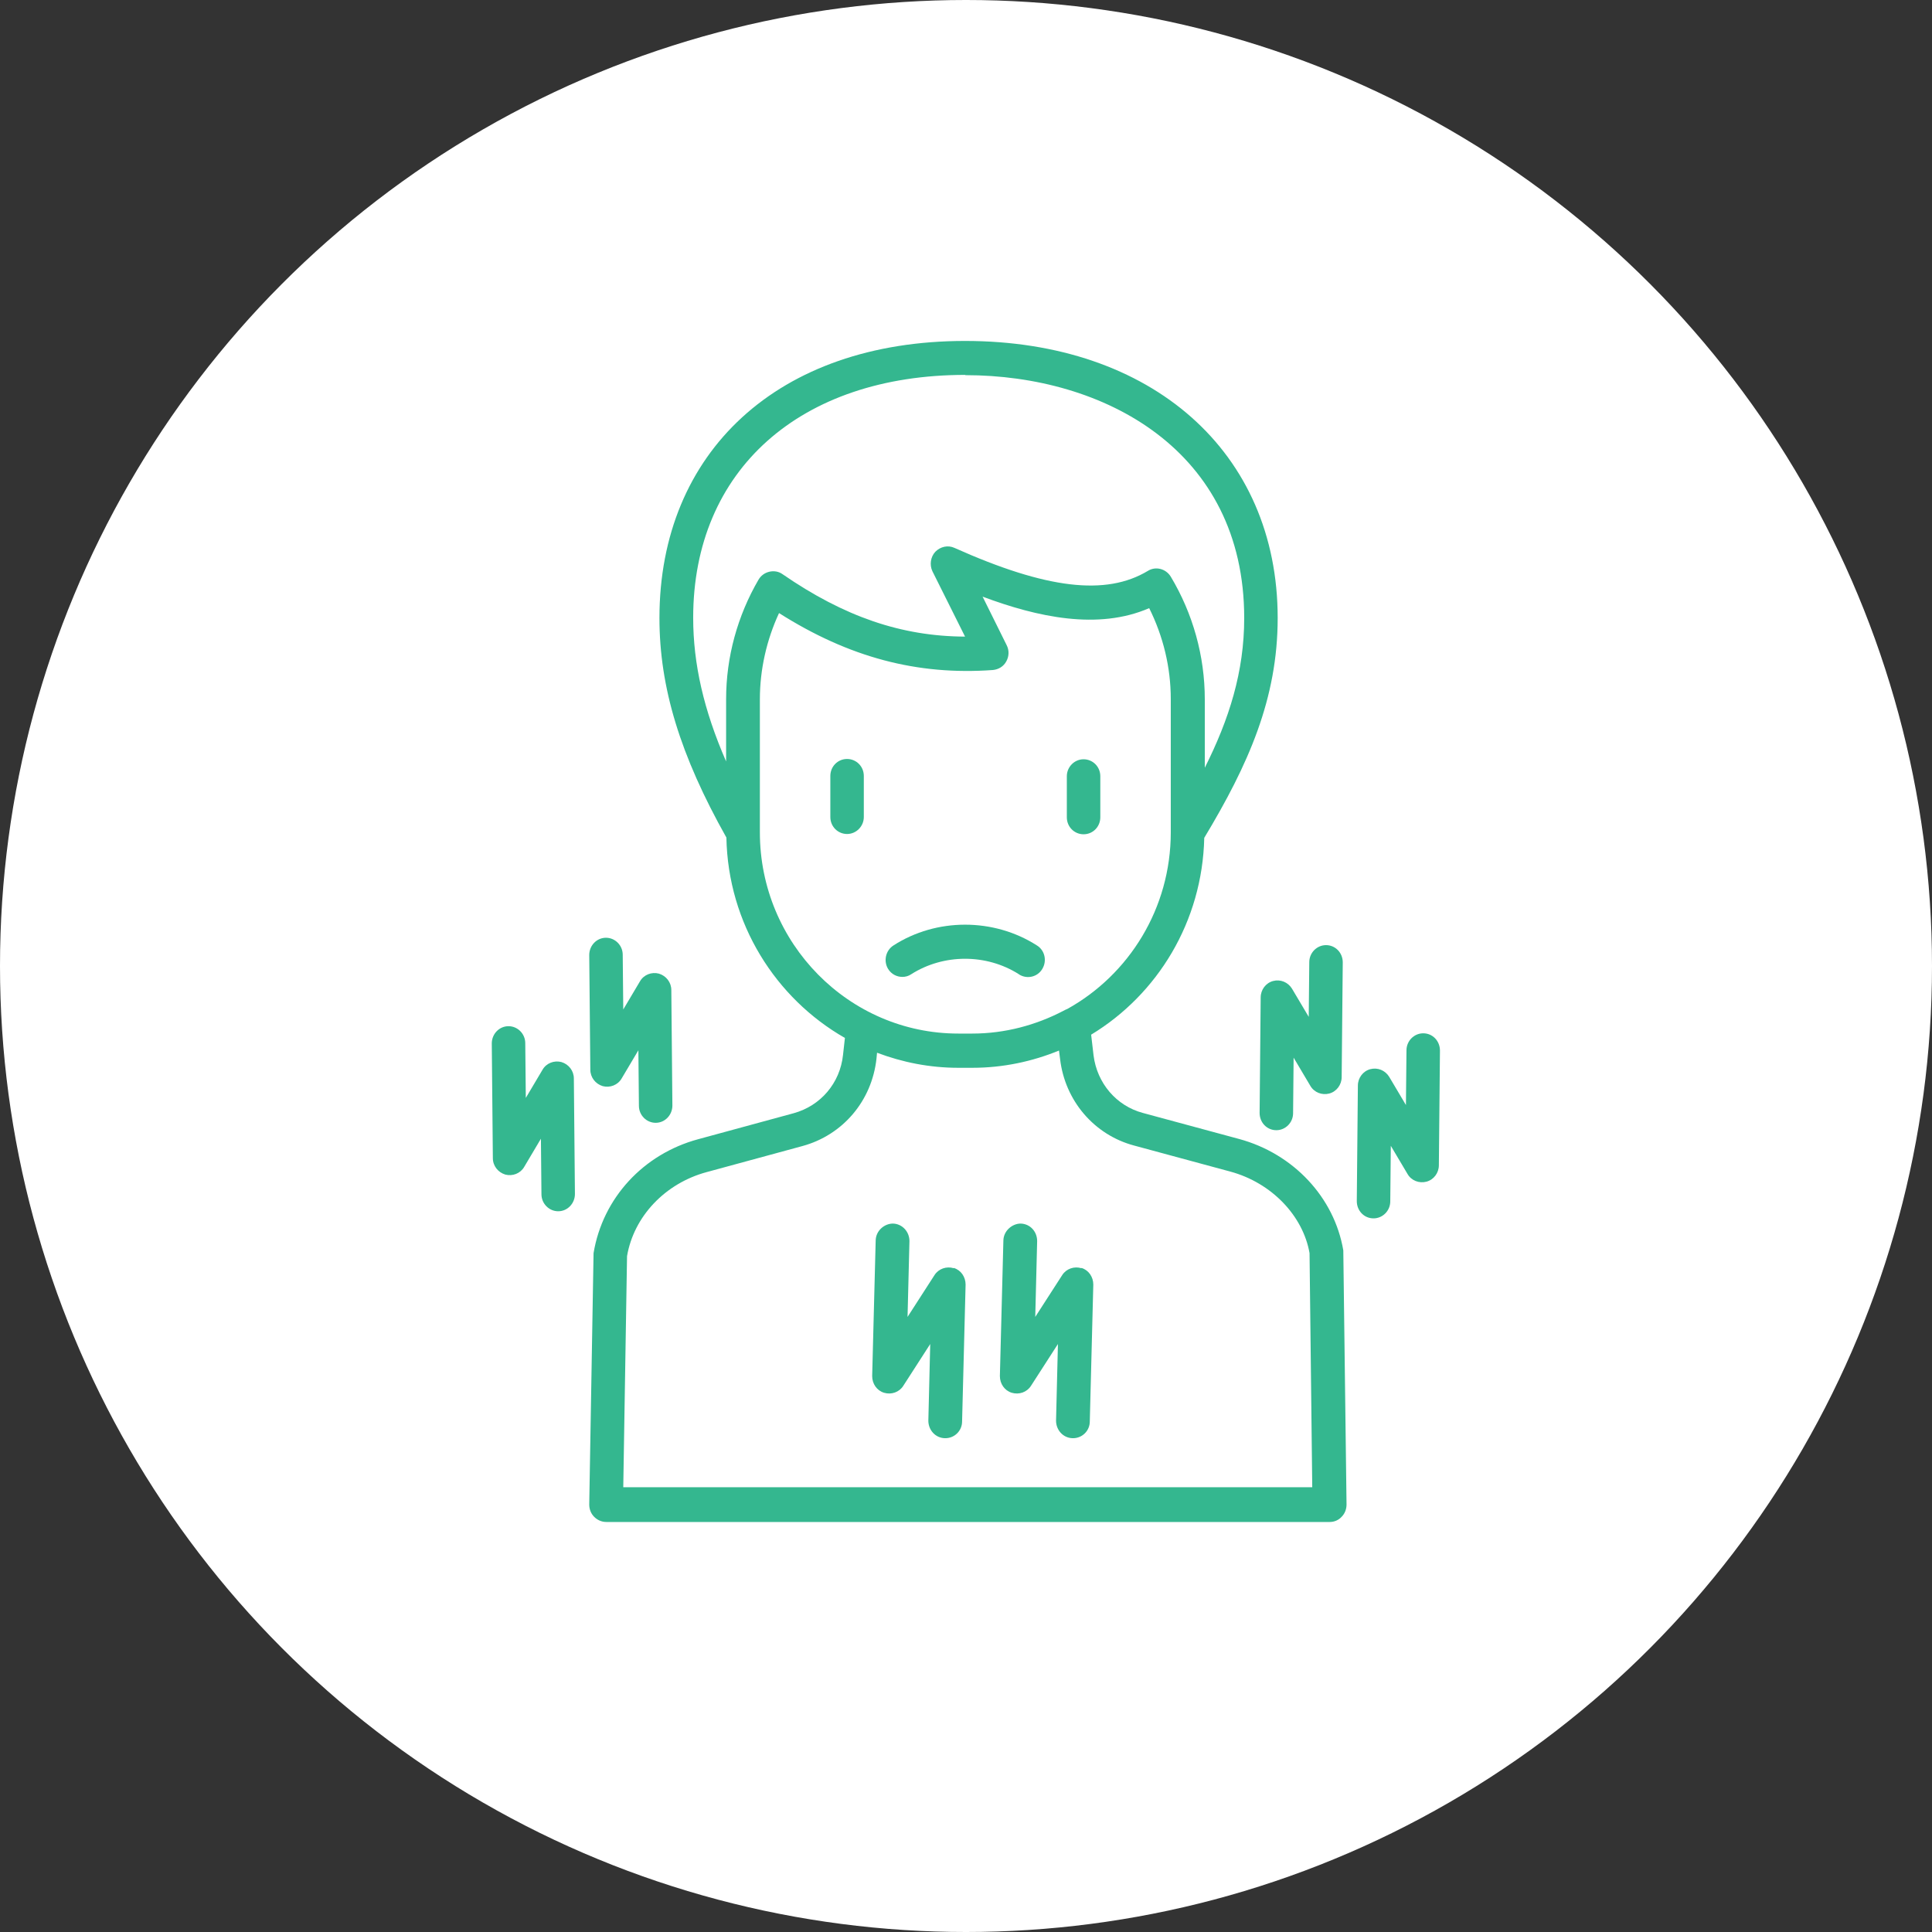
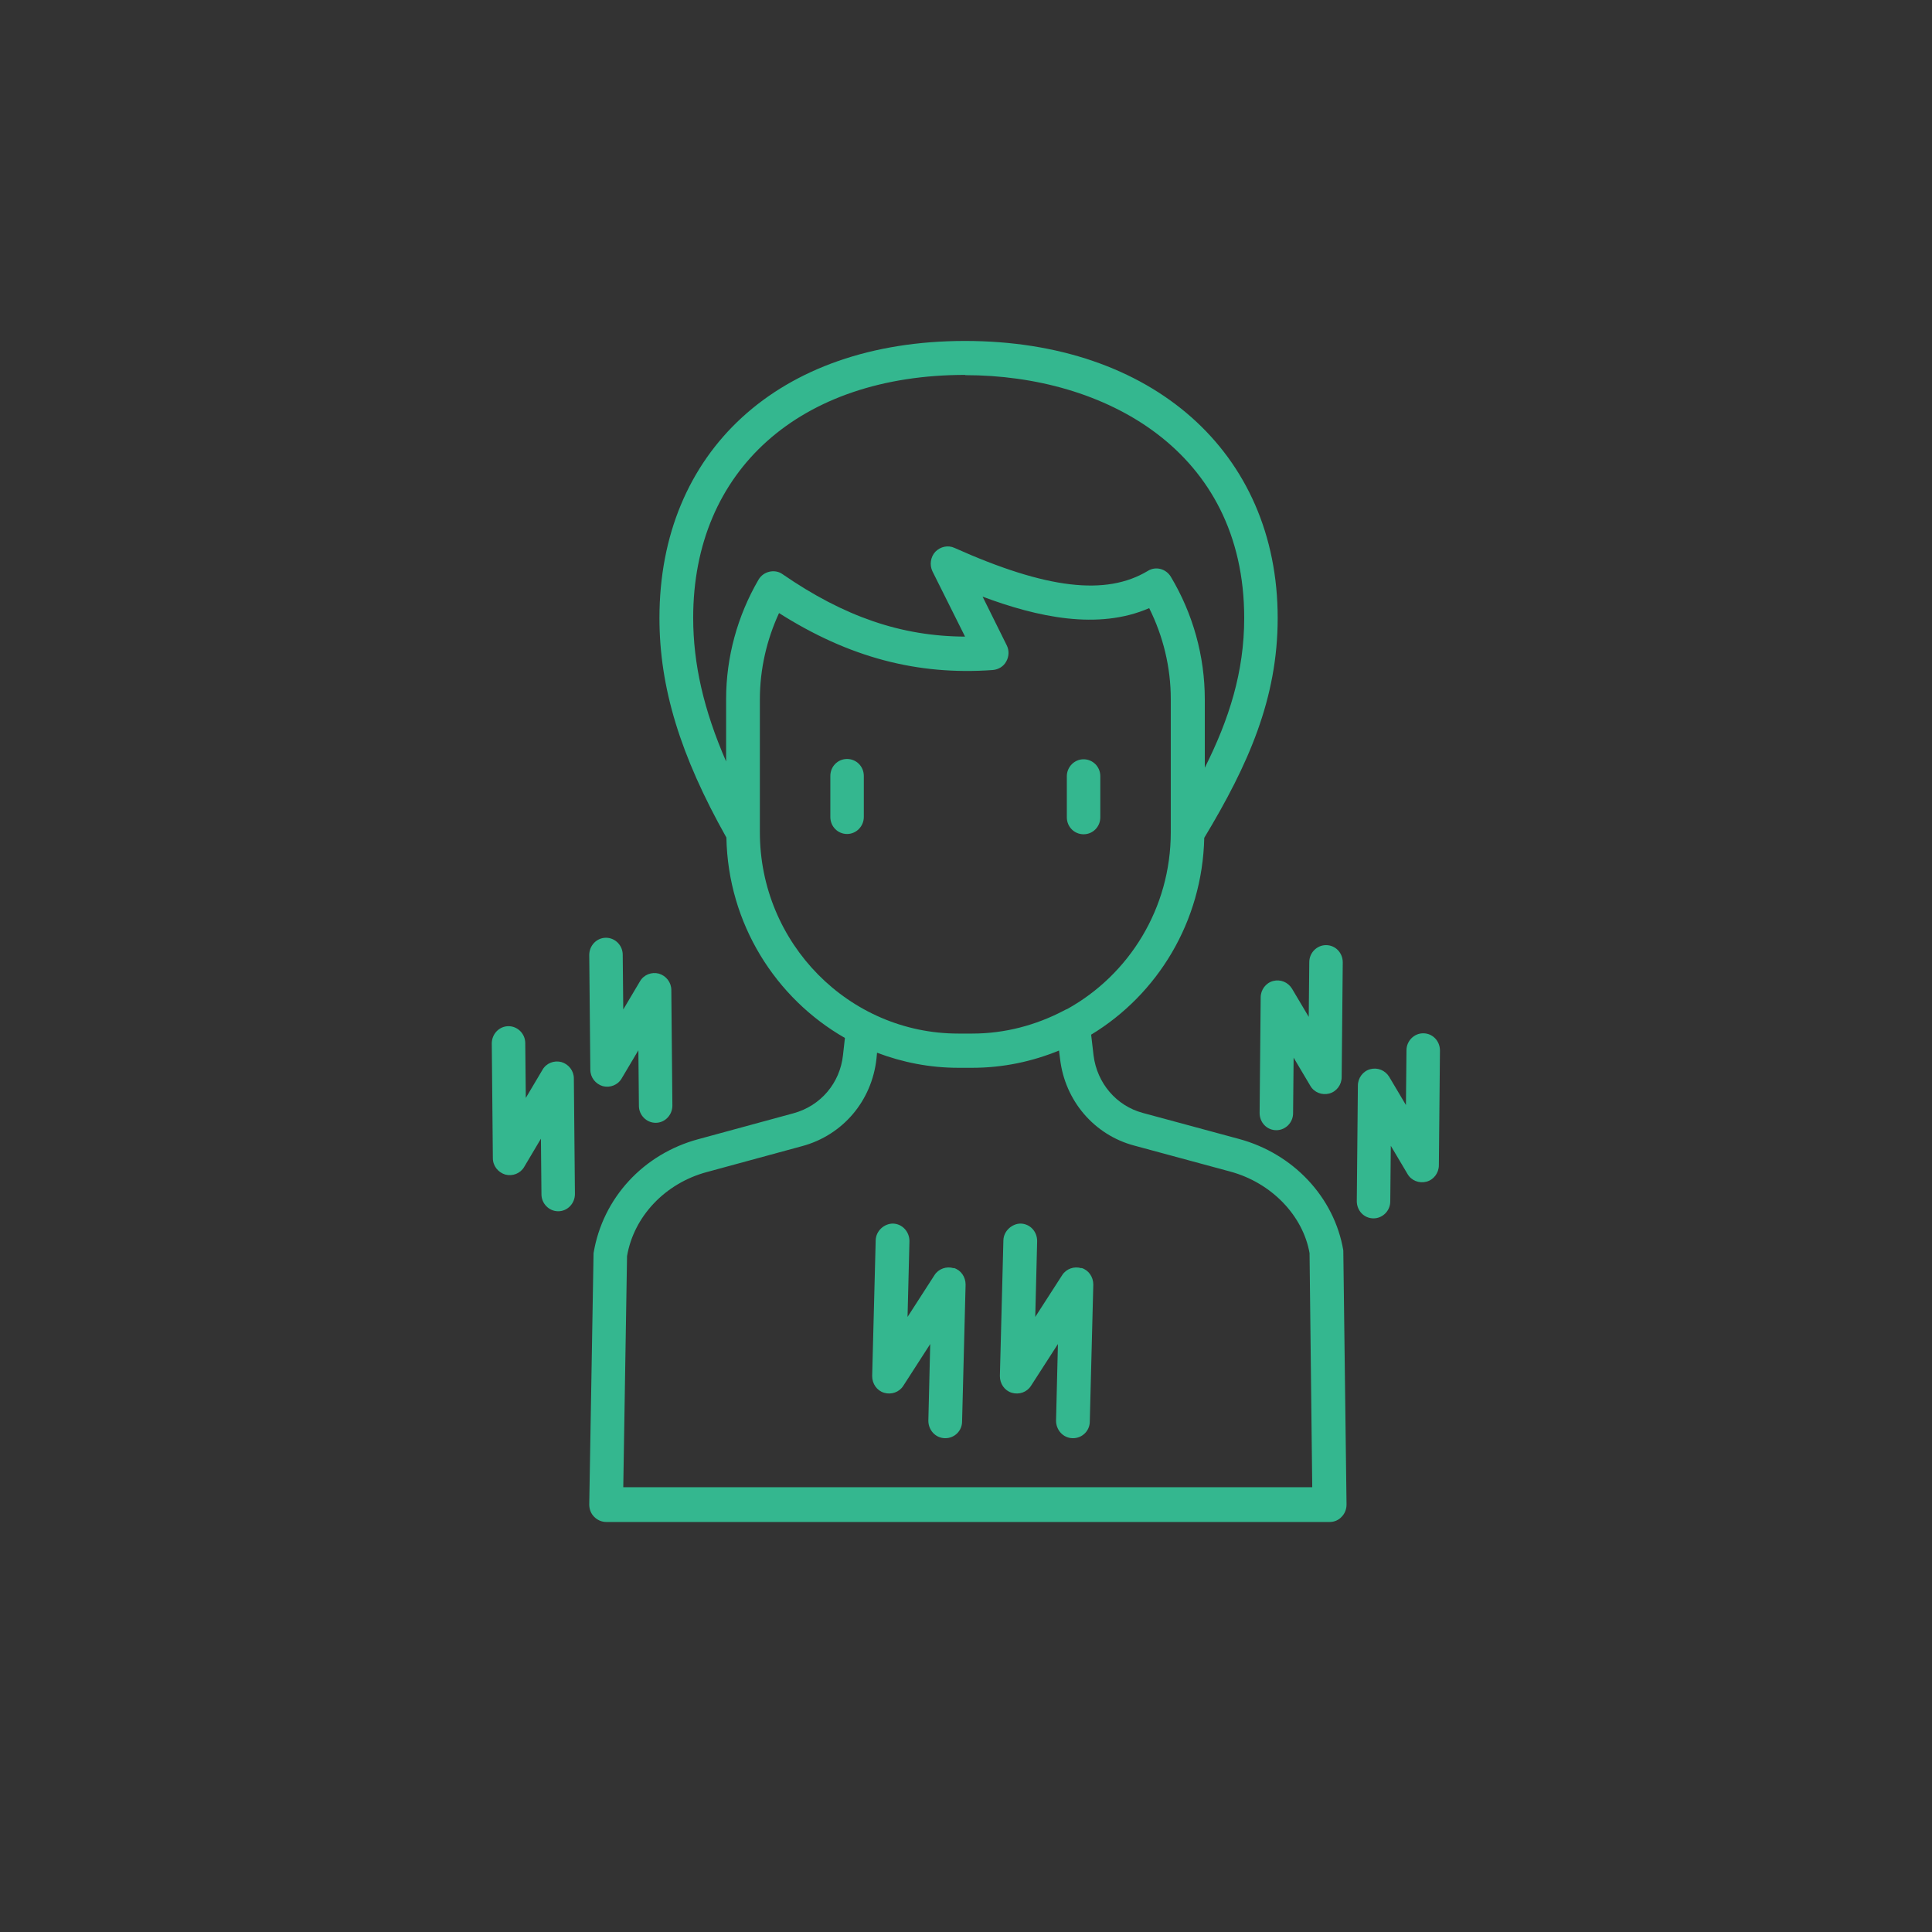
<svg xmlns="http://www.w3.org/2000/svg" width="110" height="110" viewBox="0 0 110 110" fill="none">
  <rect x="0" y="0" width="110" height="110" fill="#333333" stroke="none" />
-   <circle cx="55" cy="55" r="55" fill="white" />
  <path d="M31.966 60.469C31.551 60.359 31.105 60.531 30.89 60.905L29.937 62.511L29.906 59.393C29.906 58.863 29.476 58.427 28.953 58.427C28.415 58.427 28 58.879 28 59.409L28.061 65.94C28.061 66.376 28.354 66.75 28.769 66.875C29.184 66.984 29.629 66.813 29.845 66.439L30.798 64.833L30.828 67.997C30.828 68.527 31.259 68.964 31.781 68.964C32.319 68.964 32.734 68.512 32.734 67.982L32.673 61.404C32.673 60.967 32.381 60.593 31.966 60.469Z" fill="#34B78F" />
  <path d="M37.515 55.434C37.1 55.324 36.654 55.496 36.439 55.87L35.486 57.475L35.455 54.358C35.455 53.828 35.025 53.392 34.502 53.392C33.964 53.392 33.549 53.844 33.549 54.374L33.611 60.905C33.611 61.341 33.903 61.715 34.318 61.84C34.733 61.949 35.178 61.777 35.394 61.403L36.347 59.798L36.377 62.962C36.377 63.492 36.808 63.928 37.331 63.928C37.868 63.928 38.283 63.476 38.283 62.947L38.222 56.369C38.222 55.932 37.93 55.558 37.515 55.434Z" fill="#34B78F" />
  <path d="M81.032 58.832C80.509 58.832 80.079 59.269 80.079 59.798L80.048 62.916L79.095 61.31C78.864 60.936 78.434 60.765 78.019 60.874C77.604 60.983 77.312 61.373 77.312 61.809L77.25 68.387C77.25 68.932 77.665 69.369 78.203 69.369C78.726 69.369 79.156 68.932 79.156 68.403L79.187 65.238L80.14 66.844C80.355 67.218 80.801 67.389 81.216 67.28C81.631 67.171 81.923 66.781 81.923 66.345L81.985 59.814C81.985 59.269 81.57 58.832 81.032 58.832Z" fill="#34B78F" />
  <path d="M75.498 53.812C74.975 53.812 74.545 54.249 74.545 54.779L74.514 57.896L73.561 56.291C73.331 55.917 72.9 55.745 72.485 55.854C72.07 55.964 71.778 56.353 71.778 56.79L71.717 63.367C71.717 63.913 72.132 64.349 72.67 64.349C73.192 64.349 73.623 63.913 73.623 63.383L73.653 60.219L74.606 61.824C74.822 62.198 75.267 62.37 75.682 62.261C76.097 62.152 76.389 61.762 76.389 61.325L76.451 54.794C76.451 54.249 76.036 53.812 75.498 53.812Z" fill="#34B78F" />
  <path d="M54.301 72.206C53.886 72.081 53.44 72.237 53.209 72.595L51.672 74.98L51.78 70.663C51.78 70.133 51.38 69.681 50.842 69.665C50.35 69.665 49.874 70.07 49.858 70.616L49.658 78.347C49.658 78.784 49.92 79.173 50.335 79.298C50.75 79.422 51.196 79.267 51.426 78.908L52.963 76.523L52.856 80.888C52.856 81.418 53.255 81.87 53.793 81.885H53.824C54.347 81.885 54.777 81.464 54.777 80.934L54.977 73.141C54.977 72.704 54.716 72.315 54.301 72.19V72.206Z" fill="#34B78F" />
  <path d="M61.572 72.206C61.157 72.081 60.711 72.237 60.48 72.595L58.943 74.98L59.051 70.663C59.051 70.117 58.651 69.681 58.113 69.665C57.636 69.665 57.145 70.07 57.129 70.616L56.929 78.347C56.929 78.784 57.191 79.173 57.606 79.298C58.021 79.422 58.467 79.267 58.697 78.908L60.234 76.523L60.127 80.888C60.127 81.418 60.526 81.87 61.064 81.885H61.095C61.618 81.885 62.048 81.464 62.048 80.934L62.248 73.141C62.248 72.704 61.987 72.315 61.572 72.19V72.206Z" fill="#34B78F" />
-   <path d="M58.021 55.48C58.466 55.761 59.066 55.636 59.343 55.169C59.619 54.717 59.496 54.109 59.035 53.828C56.576 52.254 53.317 52.254 50.873 53.828C50.427 54.109 50.289 54.717 50.566 55.169C50.75 55.465 51.057 55.621 51.38 55.621C51.549 55.621 51.734 55.574 51.887 55.465C53.732 54.296 56.161 54.296 58.005 55.465L58.021 55.48Z" fill="#34B78F" />
  <path d="M48.229 43.213C47.691 43.213 47.276 43.649 47.276 44.179V46.517C47.276 47.063 47.706 47.484 48.229 47.484C48.752 47.484 49.182 47.047 49.182 46.517V44.179C49.182 43.634 48.752 43.213 48.229 43.213Z" fill="#34B78F" />
  <path d="M61.694 47.5C62.232 47.5 62.647 47.064 62.647 46.534V44.196C62.647 43.65 62.217 43.23 61.694 43.23C61.172 43.23 60.741 43.666 60.741 44.196V46.534C60.741 47.08 61.172 47.5 61.694 47.5Z" fill="#34B78F" />
  <path d="M76.482 71.192C75.974 68.184 73.653 65.69 70.548 64.848L65.076 63.368C63.554 62.962 62.463 61.669 62.263 60.094L62.125 58.91C65.906 56.618 68.458 52.472 68.565 47.703C71.071 43.541 72.746 39.784 72.746 35.186C72.746 25.756 65.599 19.412 54.946 19.412C44.294 19.412 37.546 25.756 37.546 35.186C37.546 39.145 38.729 43.011 41.358 47.687C41.45 52.581 44.155 56.837 48.106 59.097L47.998 60.063C47.829 61.669 46.722 62.962 45.185 63.383L39.744 64.864C36.639 65.706 34.318 68.2 33.795 71.348L33.549 85.657C33.549 85.922 33.641 86.171 33.826 86.358C34.01 86.546 34.256 86.655 34.517 86.655H75.713C75.974 86.655 76.22 86.546 76.389 86.358C76.574 86.171 76.666 85.922 76.666 85.657L76.482 71.192ZM54.962 21.36C62.862 21.36 70.84 25.631 70.84 35.186C70.84 38.257 69.98 40.953 68.596 43.712V39.816C68.596 37.353 67.92 34.937 66.659 32.833C66.382 32.38 65.798 32.225 65.353 32.505C62.97 33.939 59.573 33.534 54.347 31.196C53.978 31.024 53.547 31.118 53.255 31.414C52.979 31.71 52.917 32.162 53.086 32.521L54.946 36.246C51.319 36.23 48.06 35.108 44.555 32.692C44.34 32.536 44.063 32.49 43.802 32.552C43.541 32.614 43.325 32.77 43.187 33.004C41.988 35.062 41.342 37.415 41.342 39.8V43.354C40.067 40.423 39.467 37.805 39.467 35.171C39.467 26.769 45.554 21.345 54.962 21.345V21.36ZM43.264 47.406V39.816C43.264 38.117 43.648 36.433 44.355 34.906C48.336 37.431 52.225 38.459 56.529 38.148C56.852 38.117 57.144 37.945 57.298 37.649C57.452 37.368 57.467 37.026 57.313 36.729L55.945 33.97C59.066 35.139 62.524 35.888 65.43 34.625C66.229 36.23 66.659 37.992 66.659 39.8V47.391C66.659 51.724 64.277 55.496 60.772 57.444C60.695 57.476 60.618 57.507 60.541 57.554C58.989 58.364 57.221 58.847 55.361 58.847H54.562C48.336 58.847 43.264 53.704 43.264 47.391V47.406ZM35.486 84.691L35.701 71.52C36.085 69.259 37.868 67.373 40.236 66.734L45.677 65.254C47.983 64.63 49.643 62.682 49.904 60.266L49.935 59.938C51.38 60.484 52.932 60.796 54.562 60.796H55.361C57.114 60.796 58.774 60.437 60.295 59.814L60.357 60.297C60.634 62.666 62.294 64.615 64.569 65.222L70.041 66.703C72.408 67.342 74.191 69.228 74.56 71.348L74.714 84.675H35.486V84.691Z" fill="#34B78F" />
</svg>